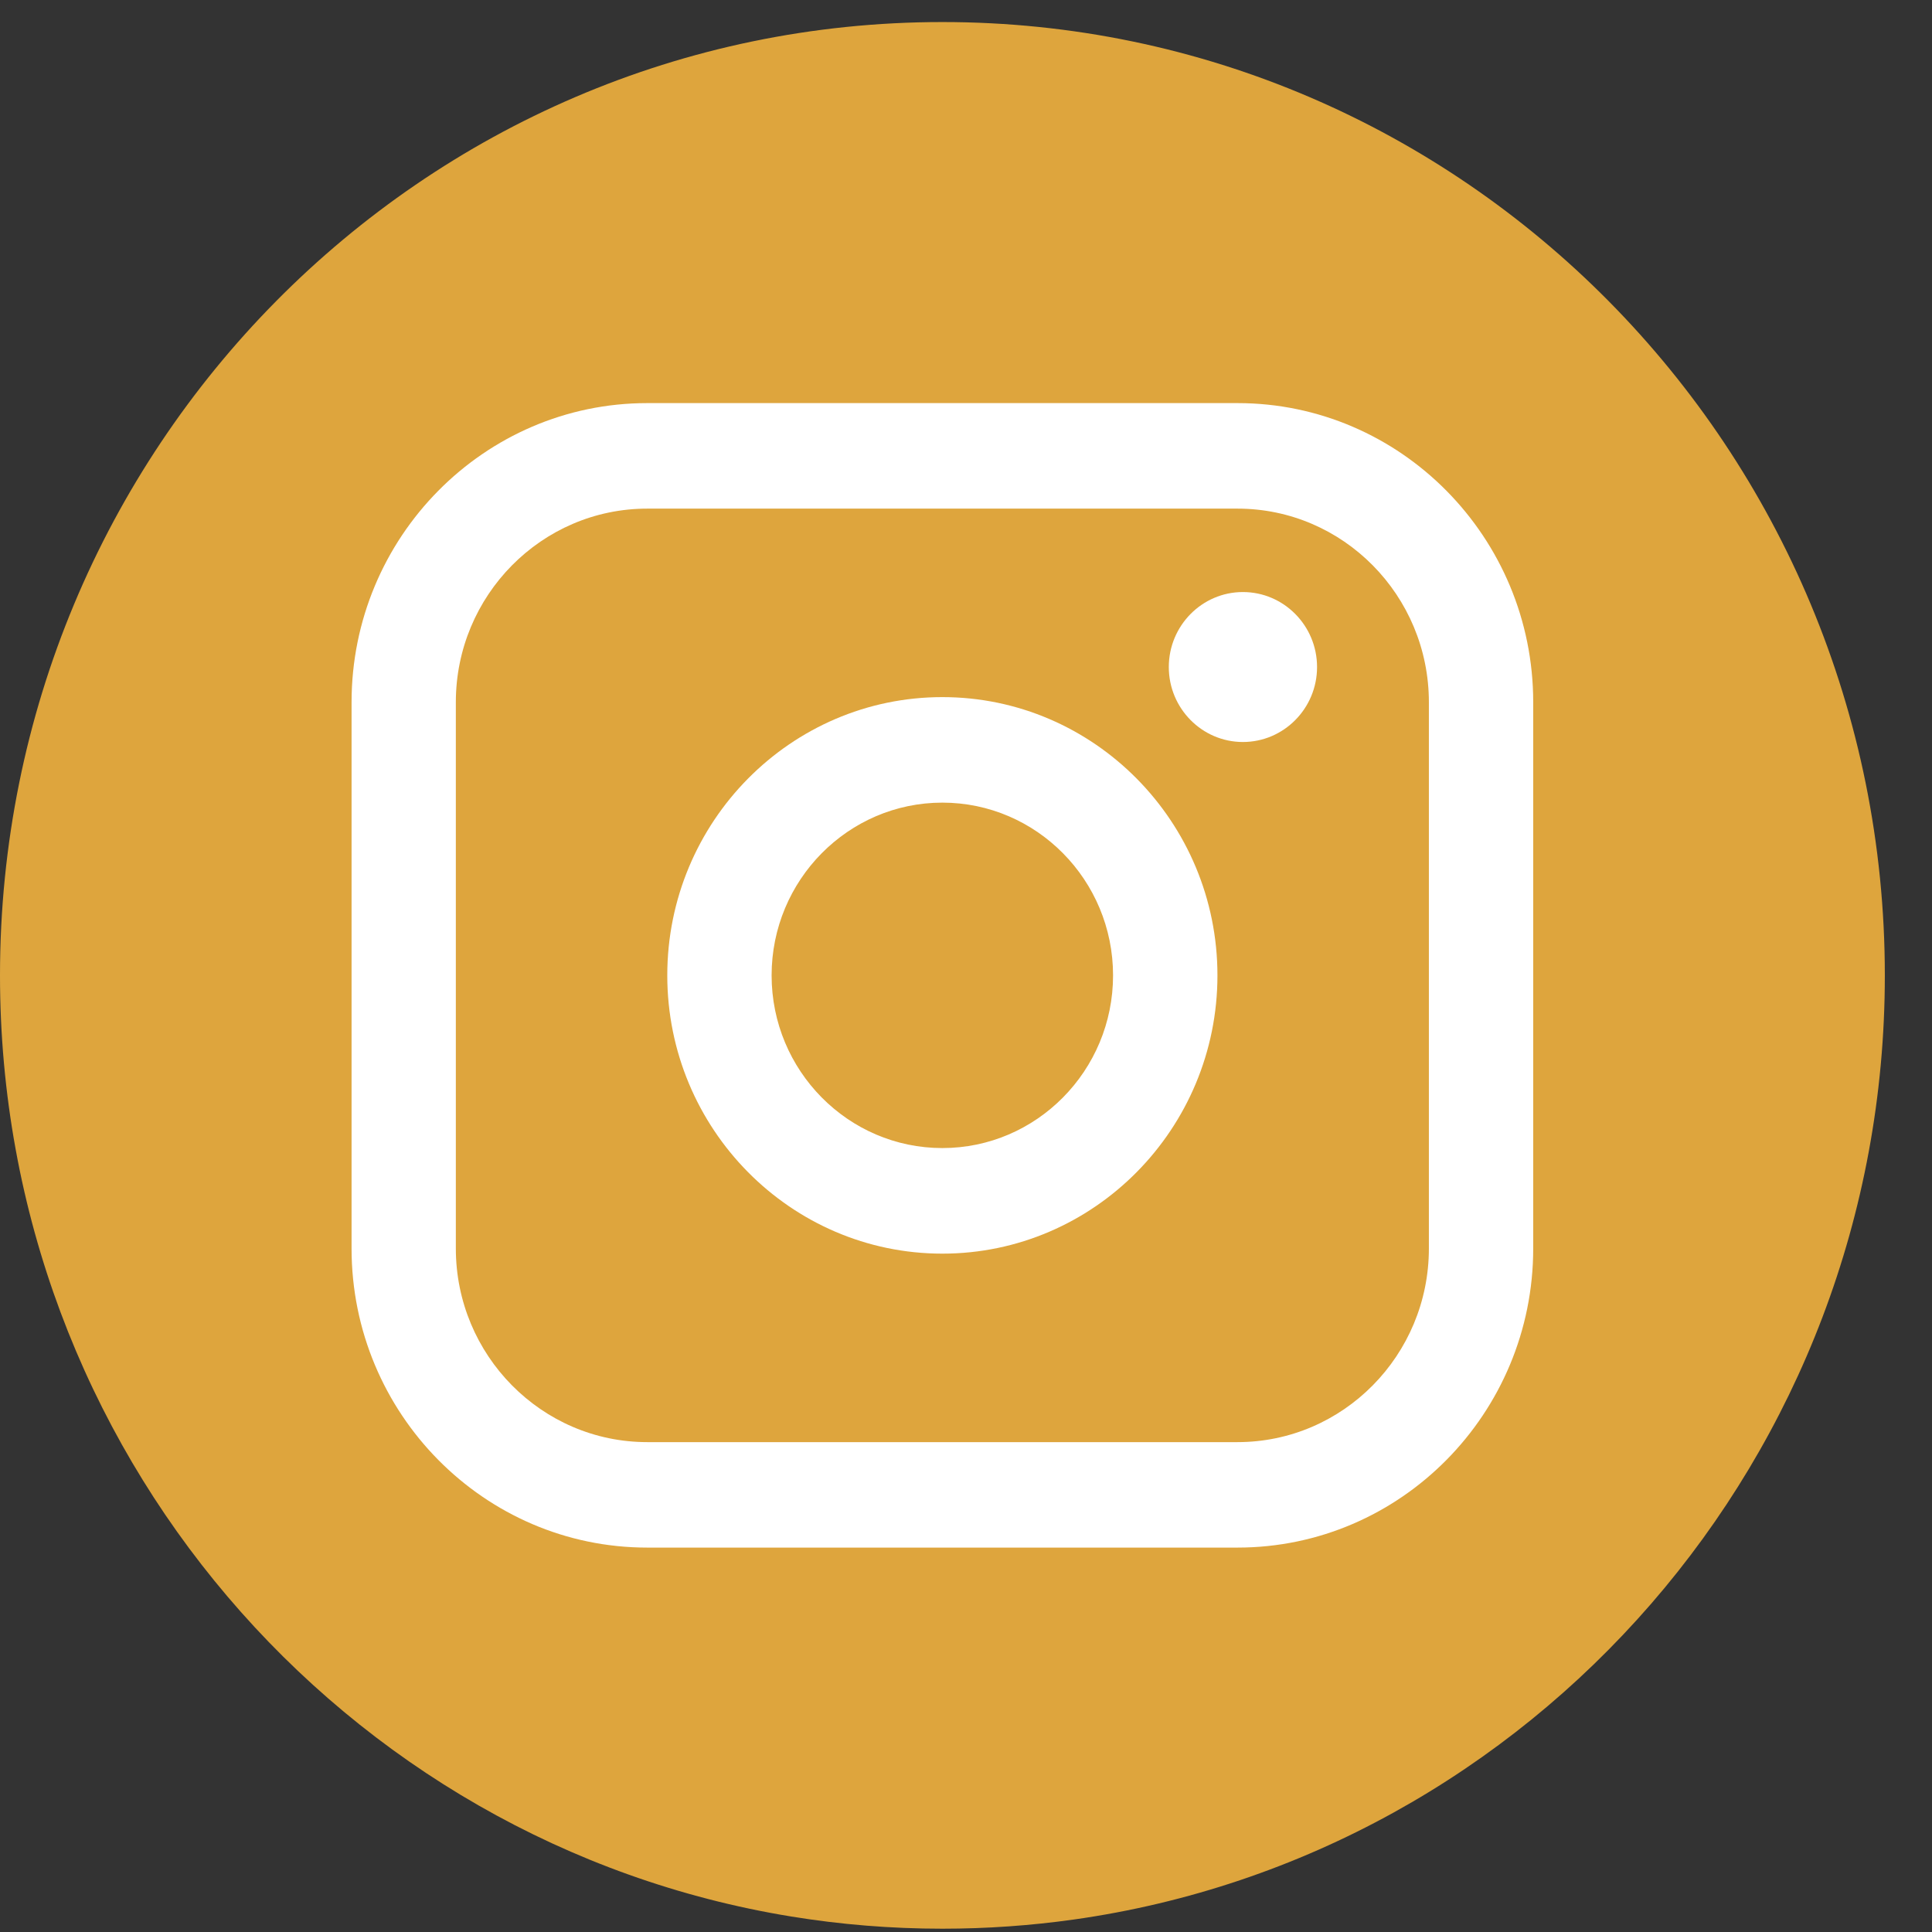
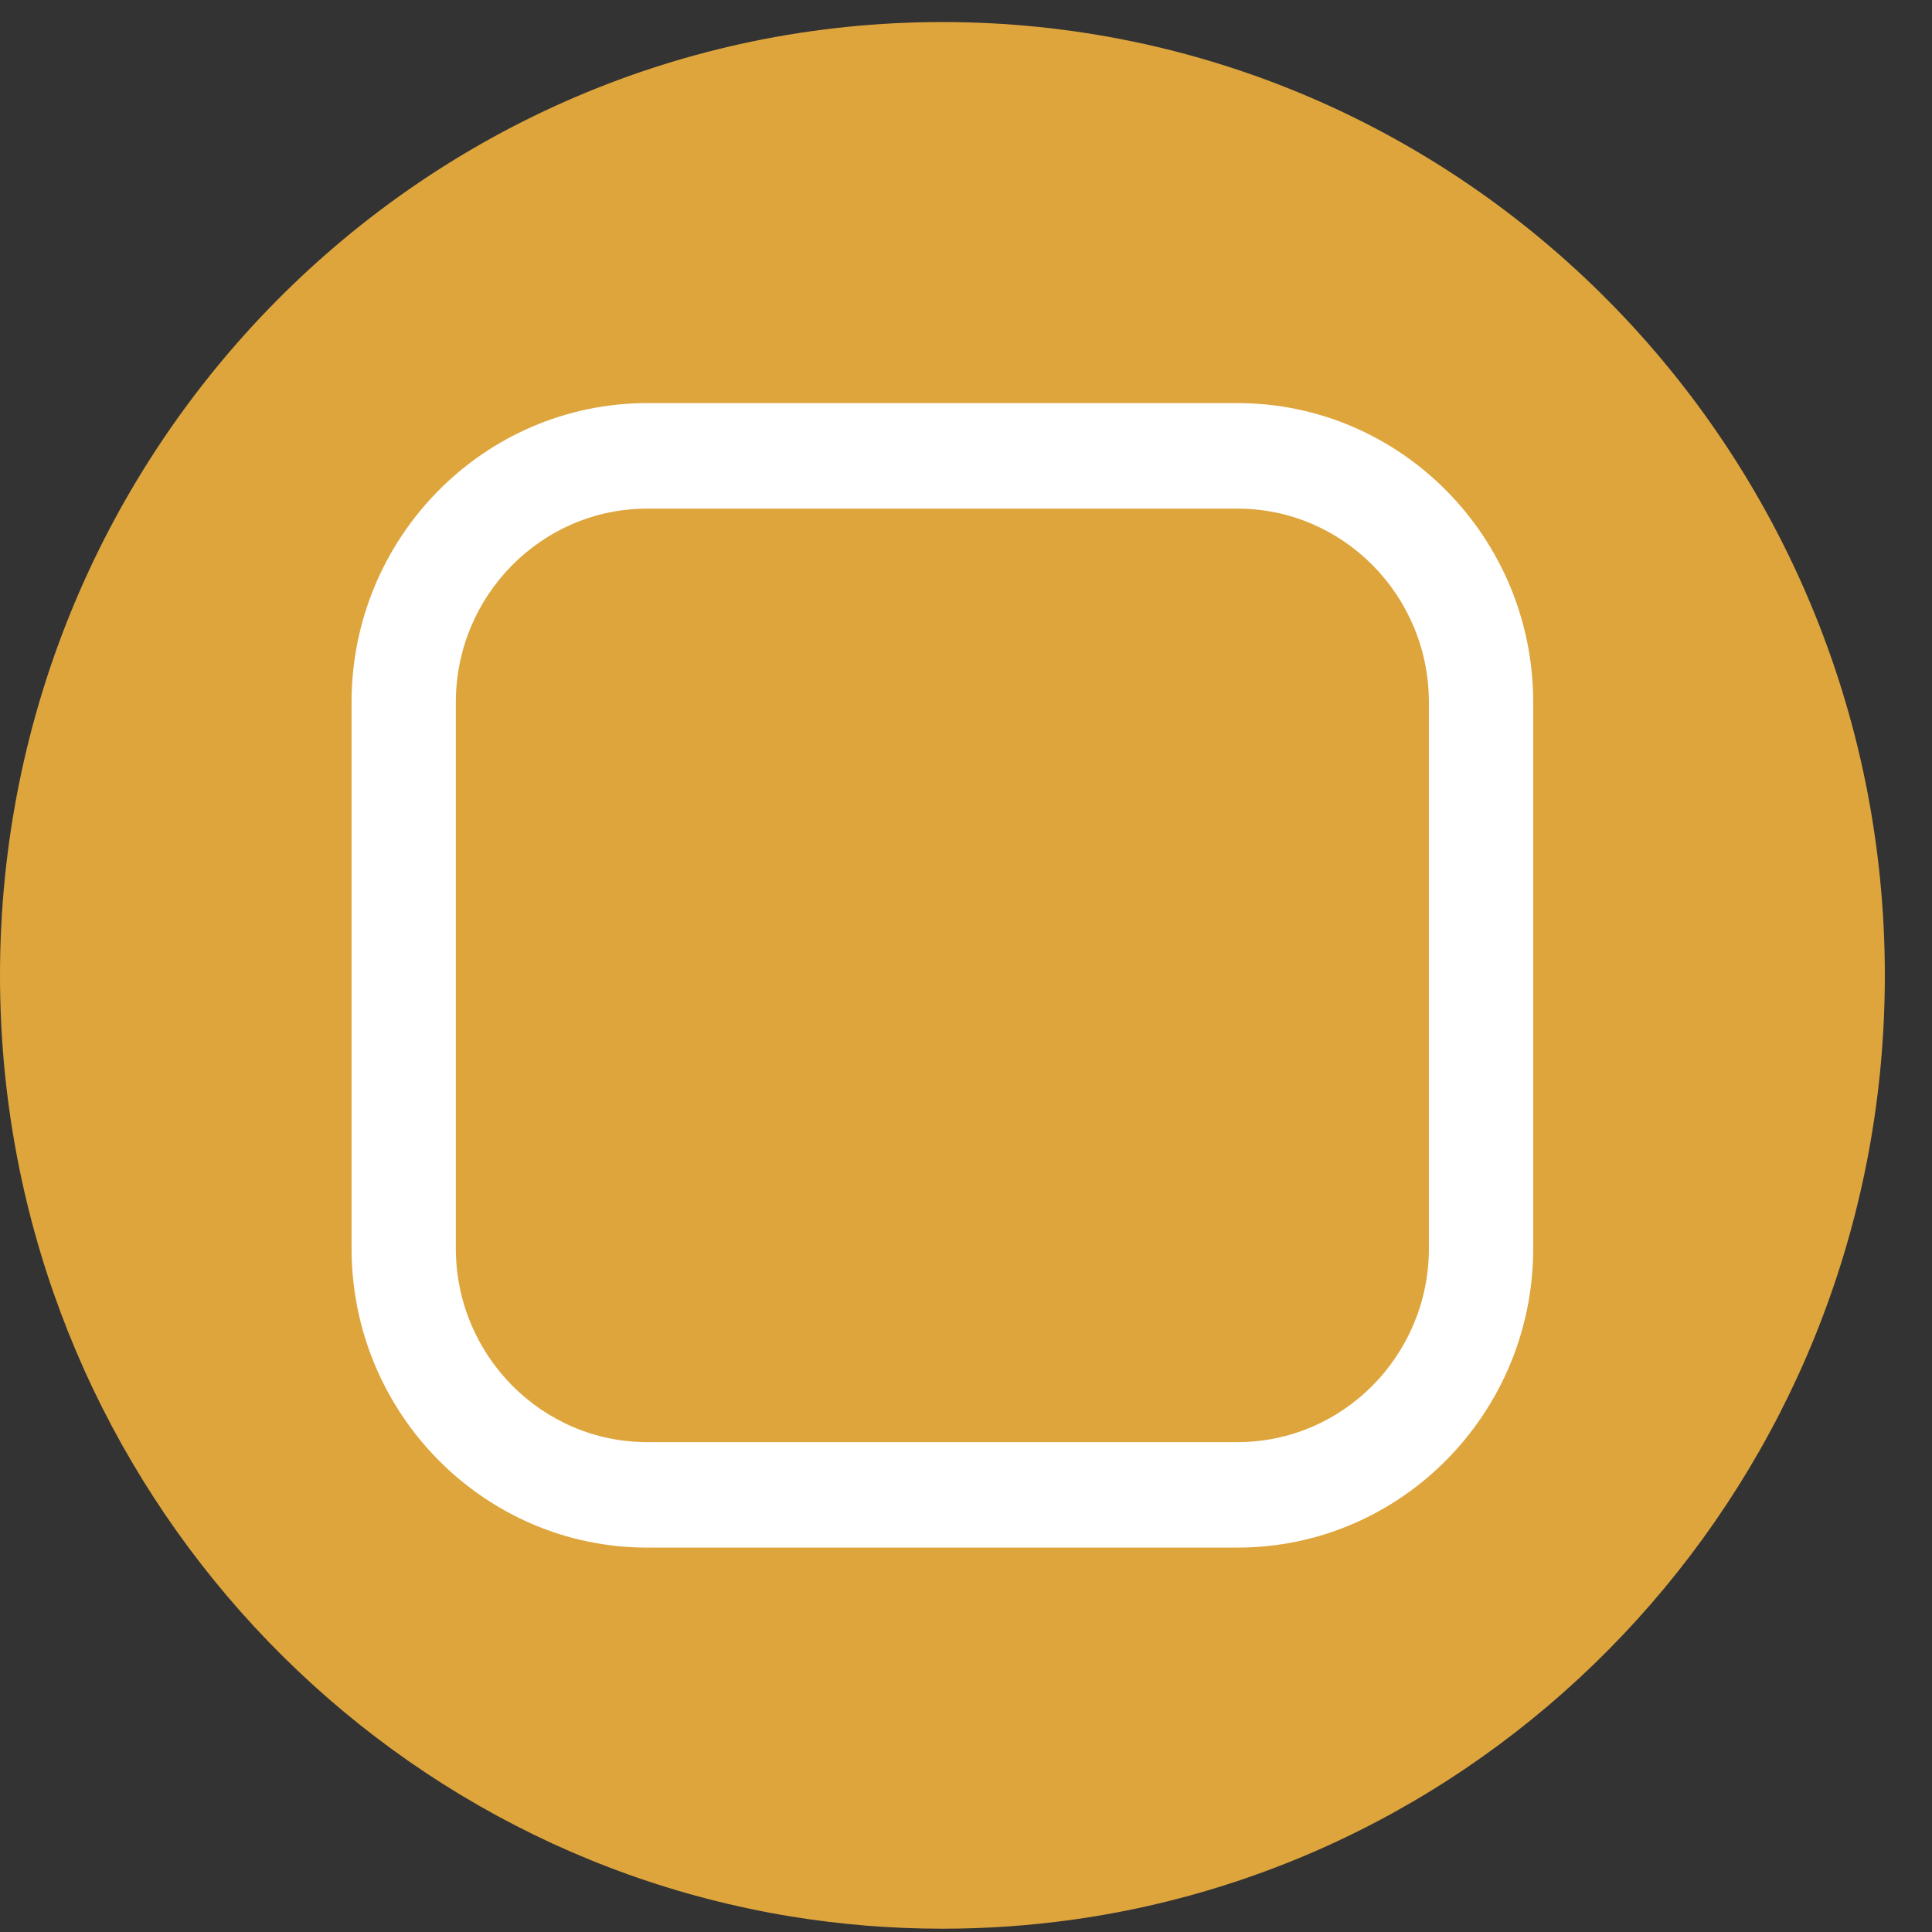
<svg xmlns="http://www.w3.org/2000/svg" width="34" height="34" viewBox="0 0 34 34" fill="none">
  <rect x="0" y="0" width="34" height="34" fill="#333333" stroke="none" />
  <path d="M33.17 17.166C33.17 25.639 26.96 32.644 18.894 33.781C18.14 33.887 17.368 33.942 16.585 33.942C15.681 33.942 14.793 33.869 13.928 33.728C6.032 32.442 0 25.515 0 17.165C0 7.899 7.425 0.388 16.585 0.388C25.744 0.388 33.17 7.899 33.17 17.165V17.166Z" fill="#DEA53D" />
  <path d="M21.778 7.094H11.39C8.521 7.094 6.187 9.455 6.187 12.358V21.971C6.187 24.874 8.521 27.235 11.39 27.235H21.778C24.648 27.235 26.982 24.874 26.982 21.971V12.358C26.982 9.455 24.648 7.094 21.778 7.094ZM8.022 12.358C8.022 10.479 9.533 8.951 11.39 8.951H21.778C23.636 8.951 25.146 10.479 25.146 12.358V21.971C25.146 23.85 23.636 25.379 21.778 25.379H11.39C9.533 25.379 8.022 23.85 8.022 21.971V12.358Z" fill="white" />
-   <path d="M16.584 22.062C19.253 22.062 21.425 19.865 21.425 17.165C21.425 14.464 19.253 12.268 16.584 12.268C13.914 12.268 11.743 14.464 11.743 17.165C11.743 19.865 13.914 22.062 16.584 22.062ZM16.584 14.125C18.241 14.125 19.588 15.489 19.588 17.165C19.588 18.841 18.241 20.204 16.584 20.204C14.927 20.204 13.579 18.841 13.579 17.165C13.579 15.489 14.927 14.125 16.584 14.125Z" fill="white" />
-   <path d="M21.873 13.058C22.593 13.058 23.178 12.466 23.178 11.739C23.178 11.011 22.593 10.419 21.873 10.419C21.154 10.419 20.569 11.011 20.569 11.739C20.569 12.466 21.154 13.058 21.873 13.058Z" fill="white" />
</svg>